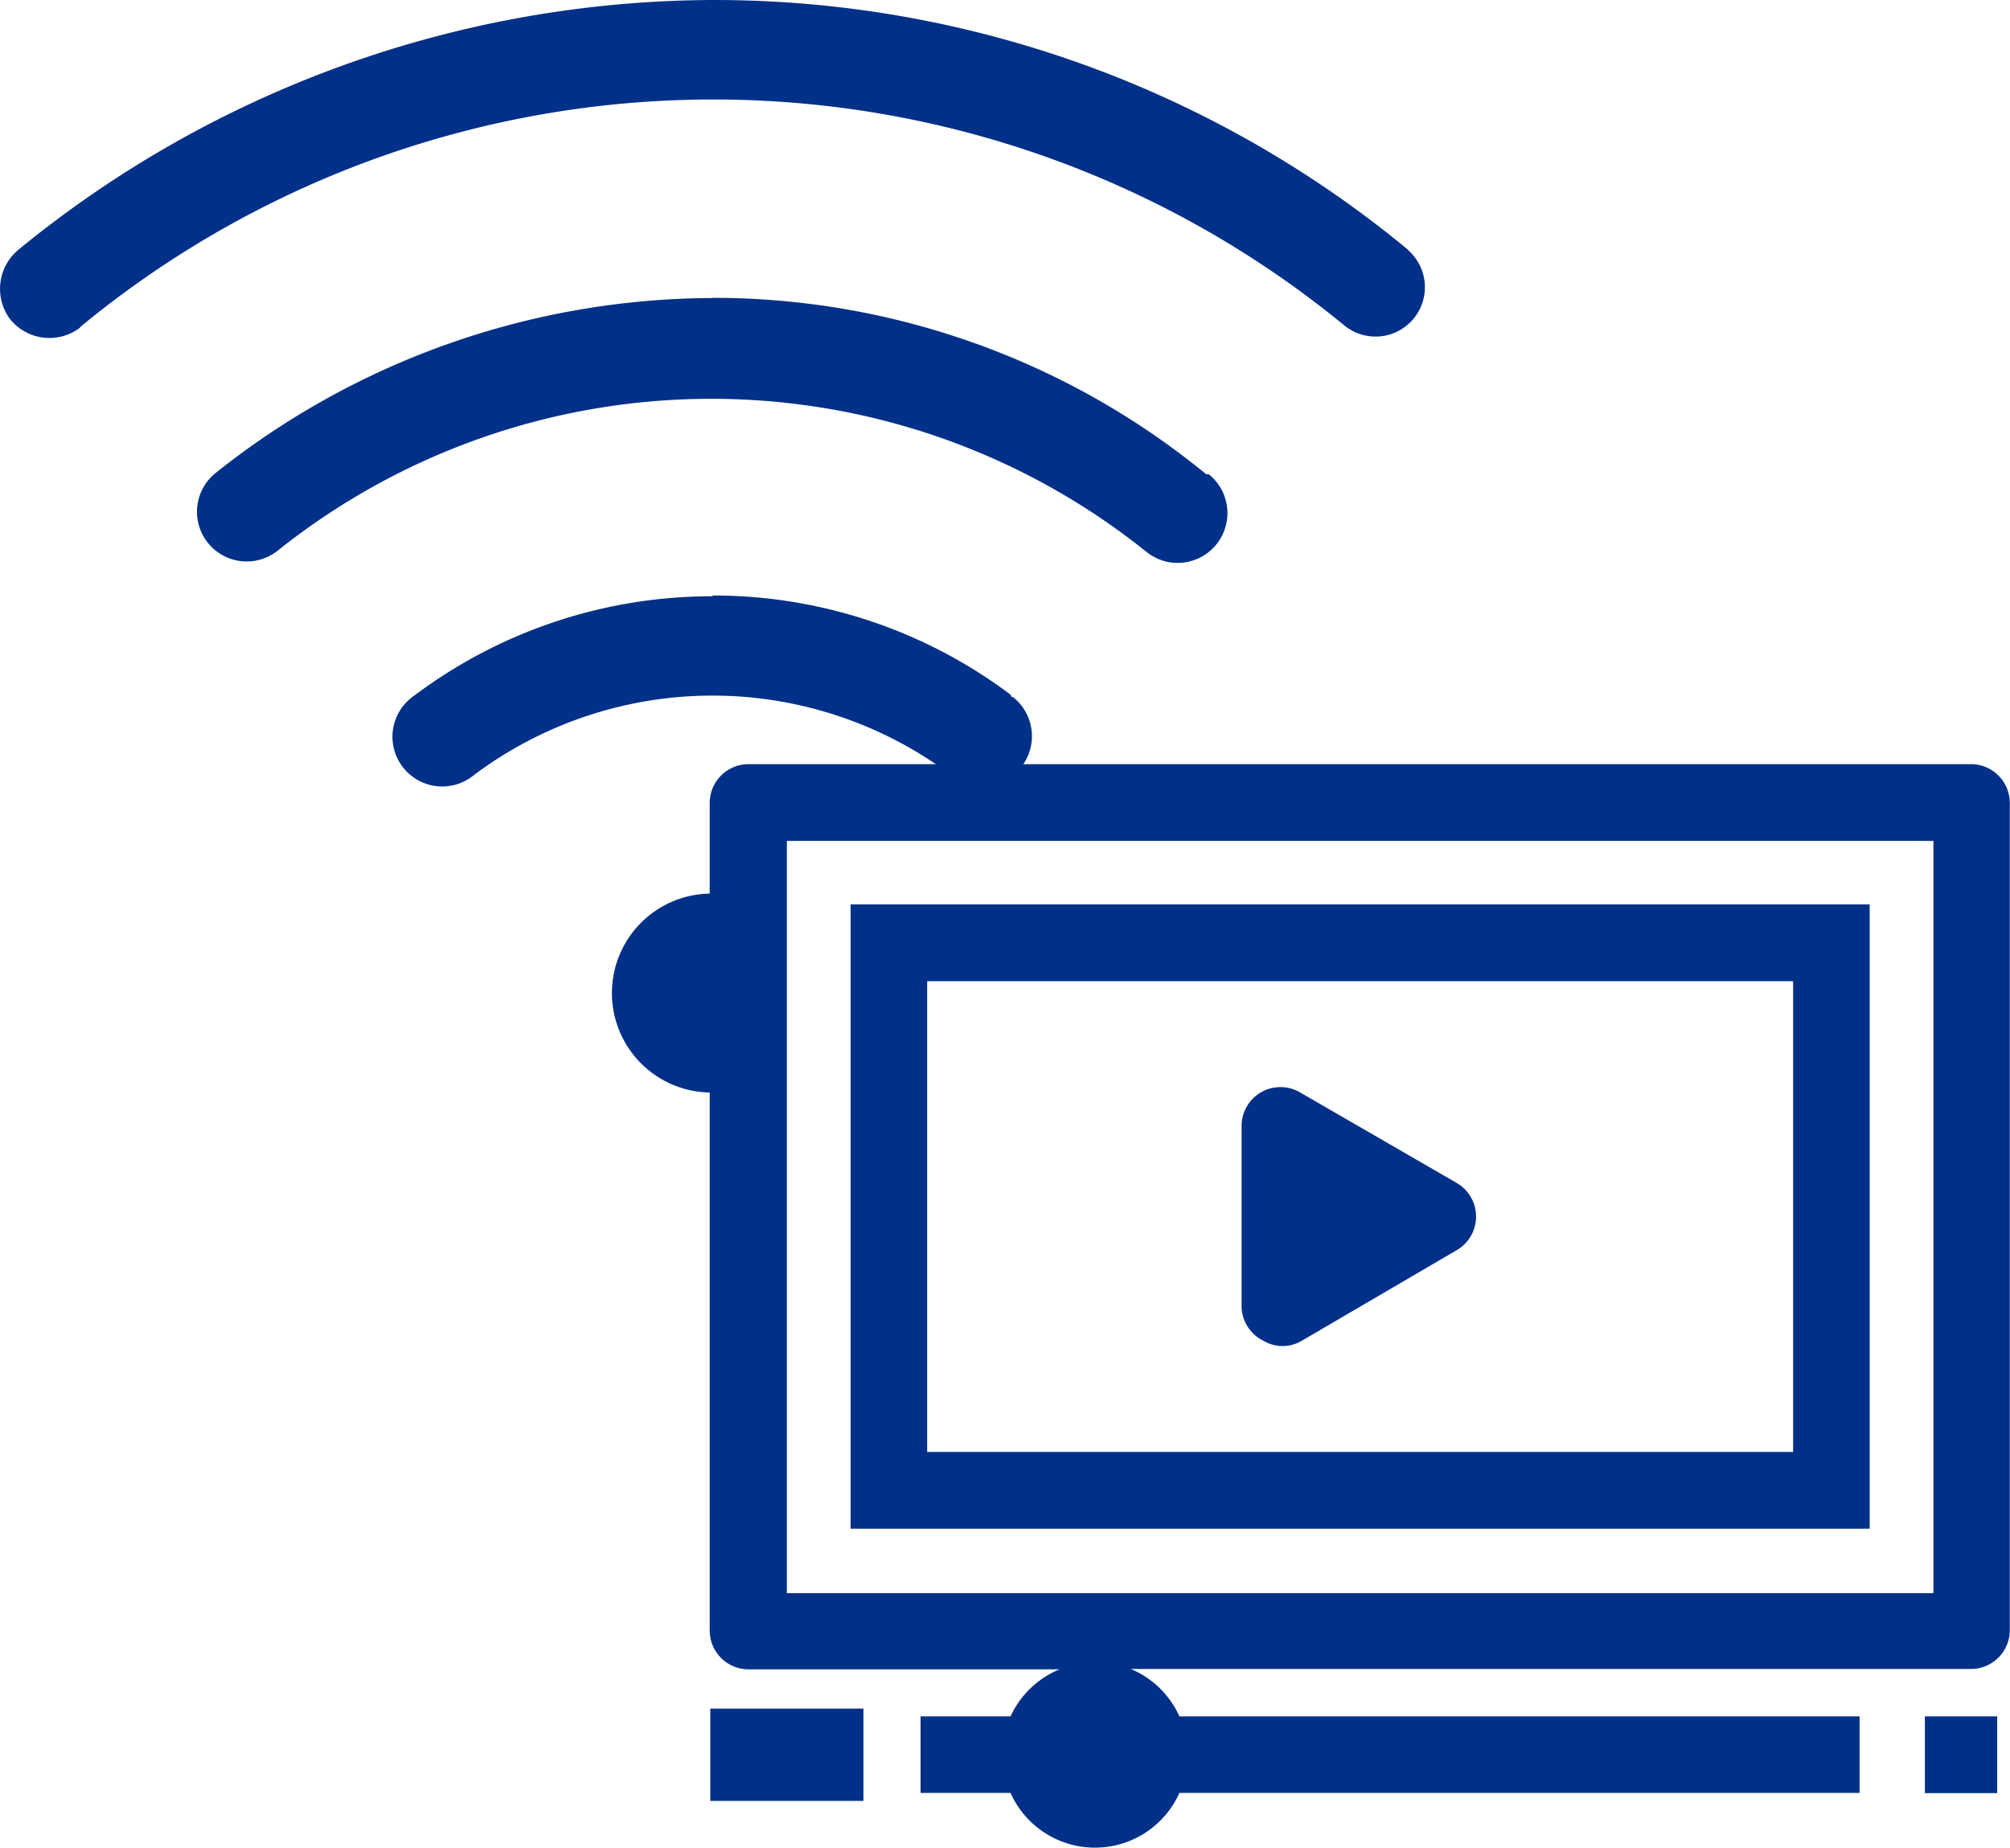
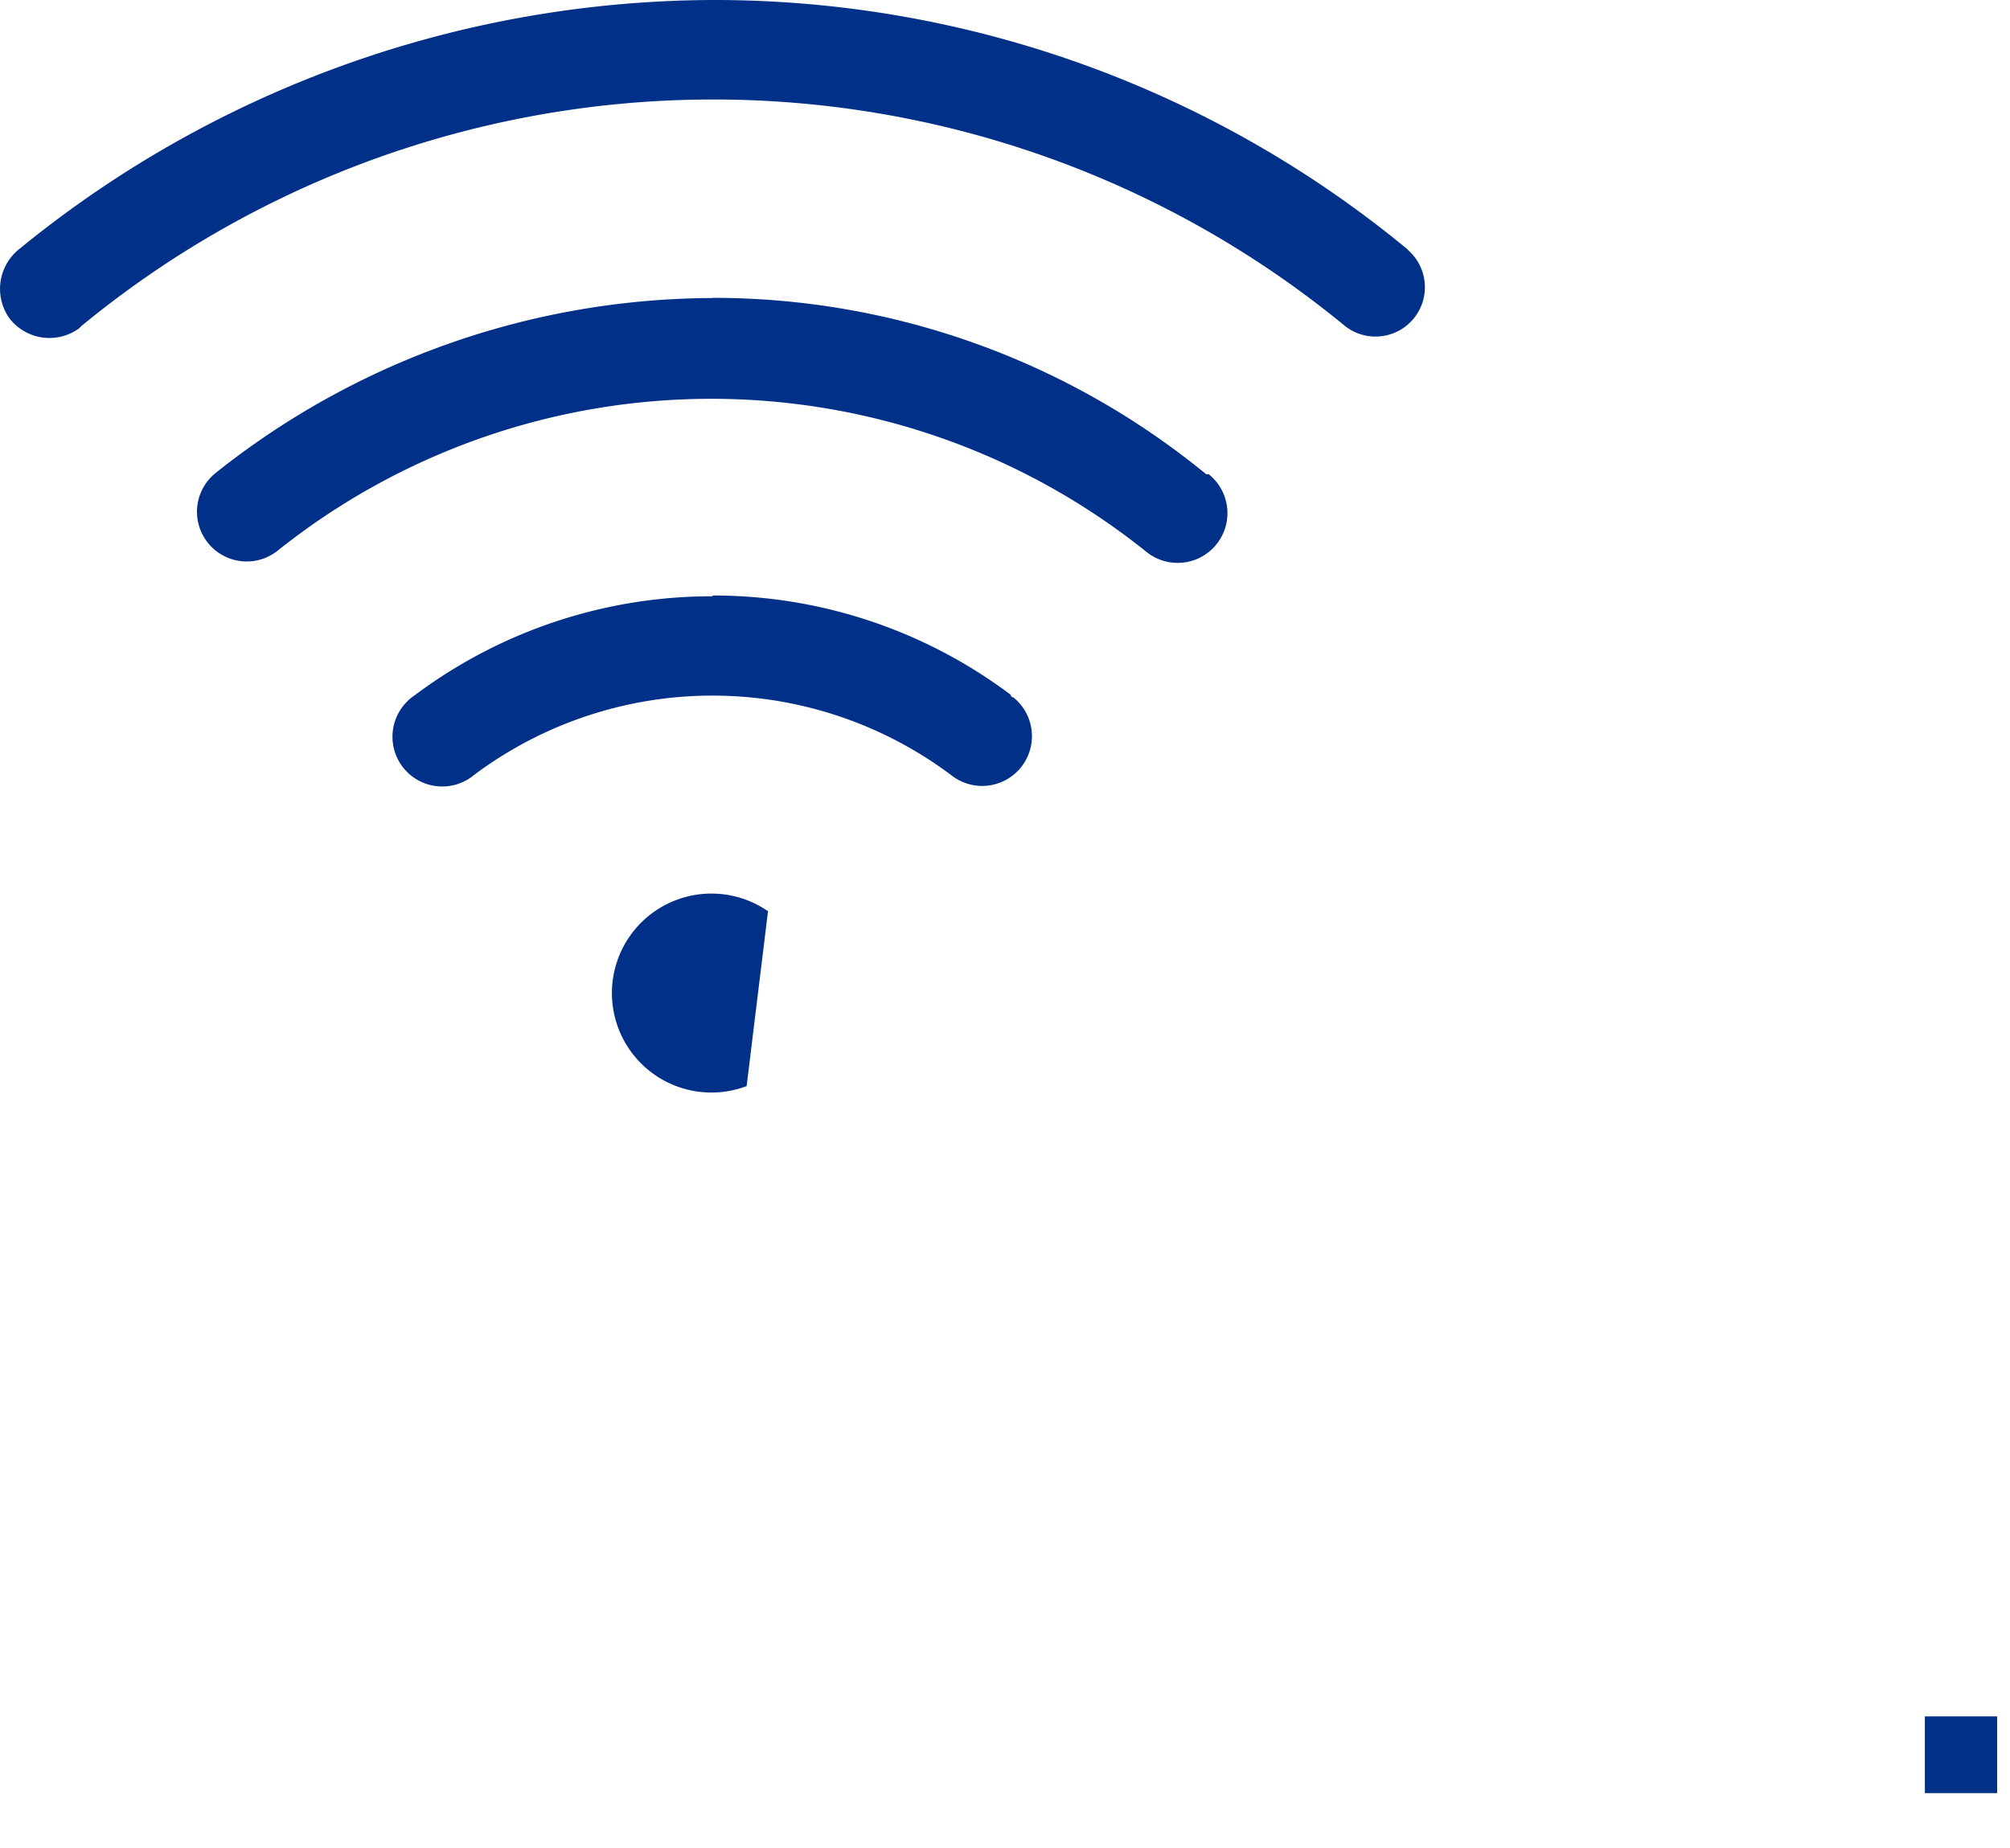
<svg xmlns="http://www.w3.org/2000/svg" id="Layer_1" data-name="Layer 1" viewBox="0 0 103.43 95.1">
  <defs>
    <style>.cls-1{fill:#003087;}</style>
  </defs>
  <path class="cls-1" d="M36.67,0A56.69,56.69,0,0,0,1,12.81a2.62,2.62,0,0,0-.51,3.58,2.6,2.6,0,0,0,3.58.51l.13-.13a51.16,51.16,0,0,1,65,0,2.54,2.54,0,0,0,3.33-3.83l-.13-.13A56,56,0,0,0,36.67,0Zm0,15.34a41.2,41.2,0,0,0-25.57,9,2.55,2.55,0,0,0,3.19,4h0A35.76,35.76,0,0,1,59,28.41a2.55,2.55,0,0,0,3.2-4h-.13a40,40,0,0,0-25.44-9.08Zm0,15.35a25.49,25.49,0,0,0-15.35,5.11,2.56,2.56,0,1,0,3.07,4.09,20.47,20.47,0,0,1,24.55,0,2.55,2.55,0,1,0,3.2-4,.13.13,0,0,1-.13-.13,25.46,25.46,0,0,0-15.34-5.11Zm2.85,16.21a5.12,5.12,0,1,0-1.1,9Z" />
-   <path class="cls-1" d="M101.46,39.33H38.52a2,2,0,0,0-2,2V83.92a2,2,0,0,0,2,2h16A4.77,4.77,0,0,0,52,88.34H47.37v3.94H52a4.76,4.76,0,0,0,8.69,0h35V88.34h-35a4.77,4.77,0,0,0-2.5-2.44h43.23a2,2,0,0,0,2-2V41.31A2,2,0,0,0,101.46,39.33ZM99.49,82h-59V43.28h59Z" />
-   <path class="cls-1" d="M96.21,46.55H43.77V78.68H96.21ZM92.27,74.73H47.71V50.5H92.27Z" />
-   <path class="cls-1" d="M65,69a1.93,1.93,0,0,0,2,0L75,64.32a2,2,0,0,0,0-3.41l-8.11-4.69a2,2,0,0,0-3,1.71V67.3A2,2,0,0,0,65,69Z" />
  <rect class="cls-1" x="99.05" y="88.34" width="3.72" height="3.95" />
-   <polygon class="cls-1" points="40.48 87.94 36.55 87.94 36.55 92.69 40.48 92.69 40.49 92.69 44.43 92.69 44.43 87.94 40.49 87.94 40.48 87.94" />
</svg>